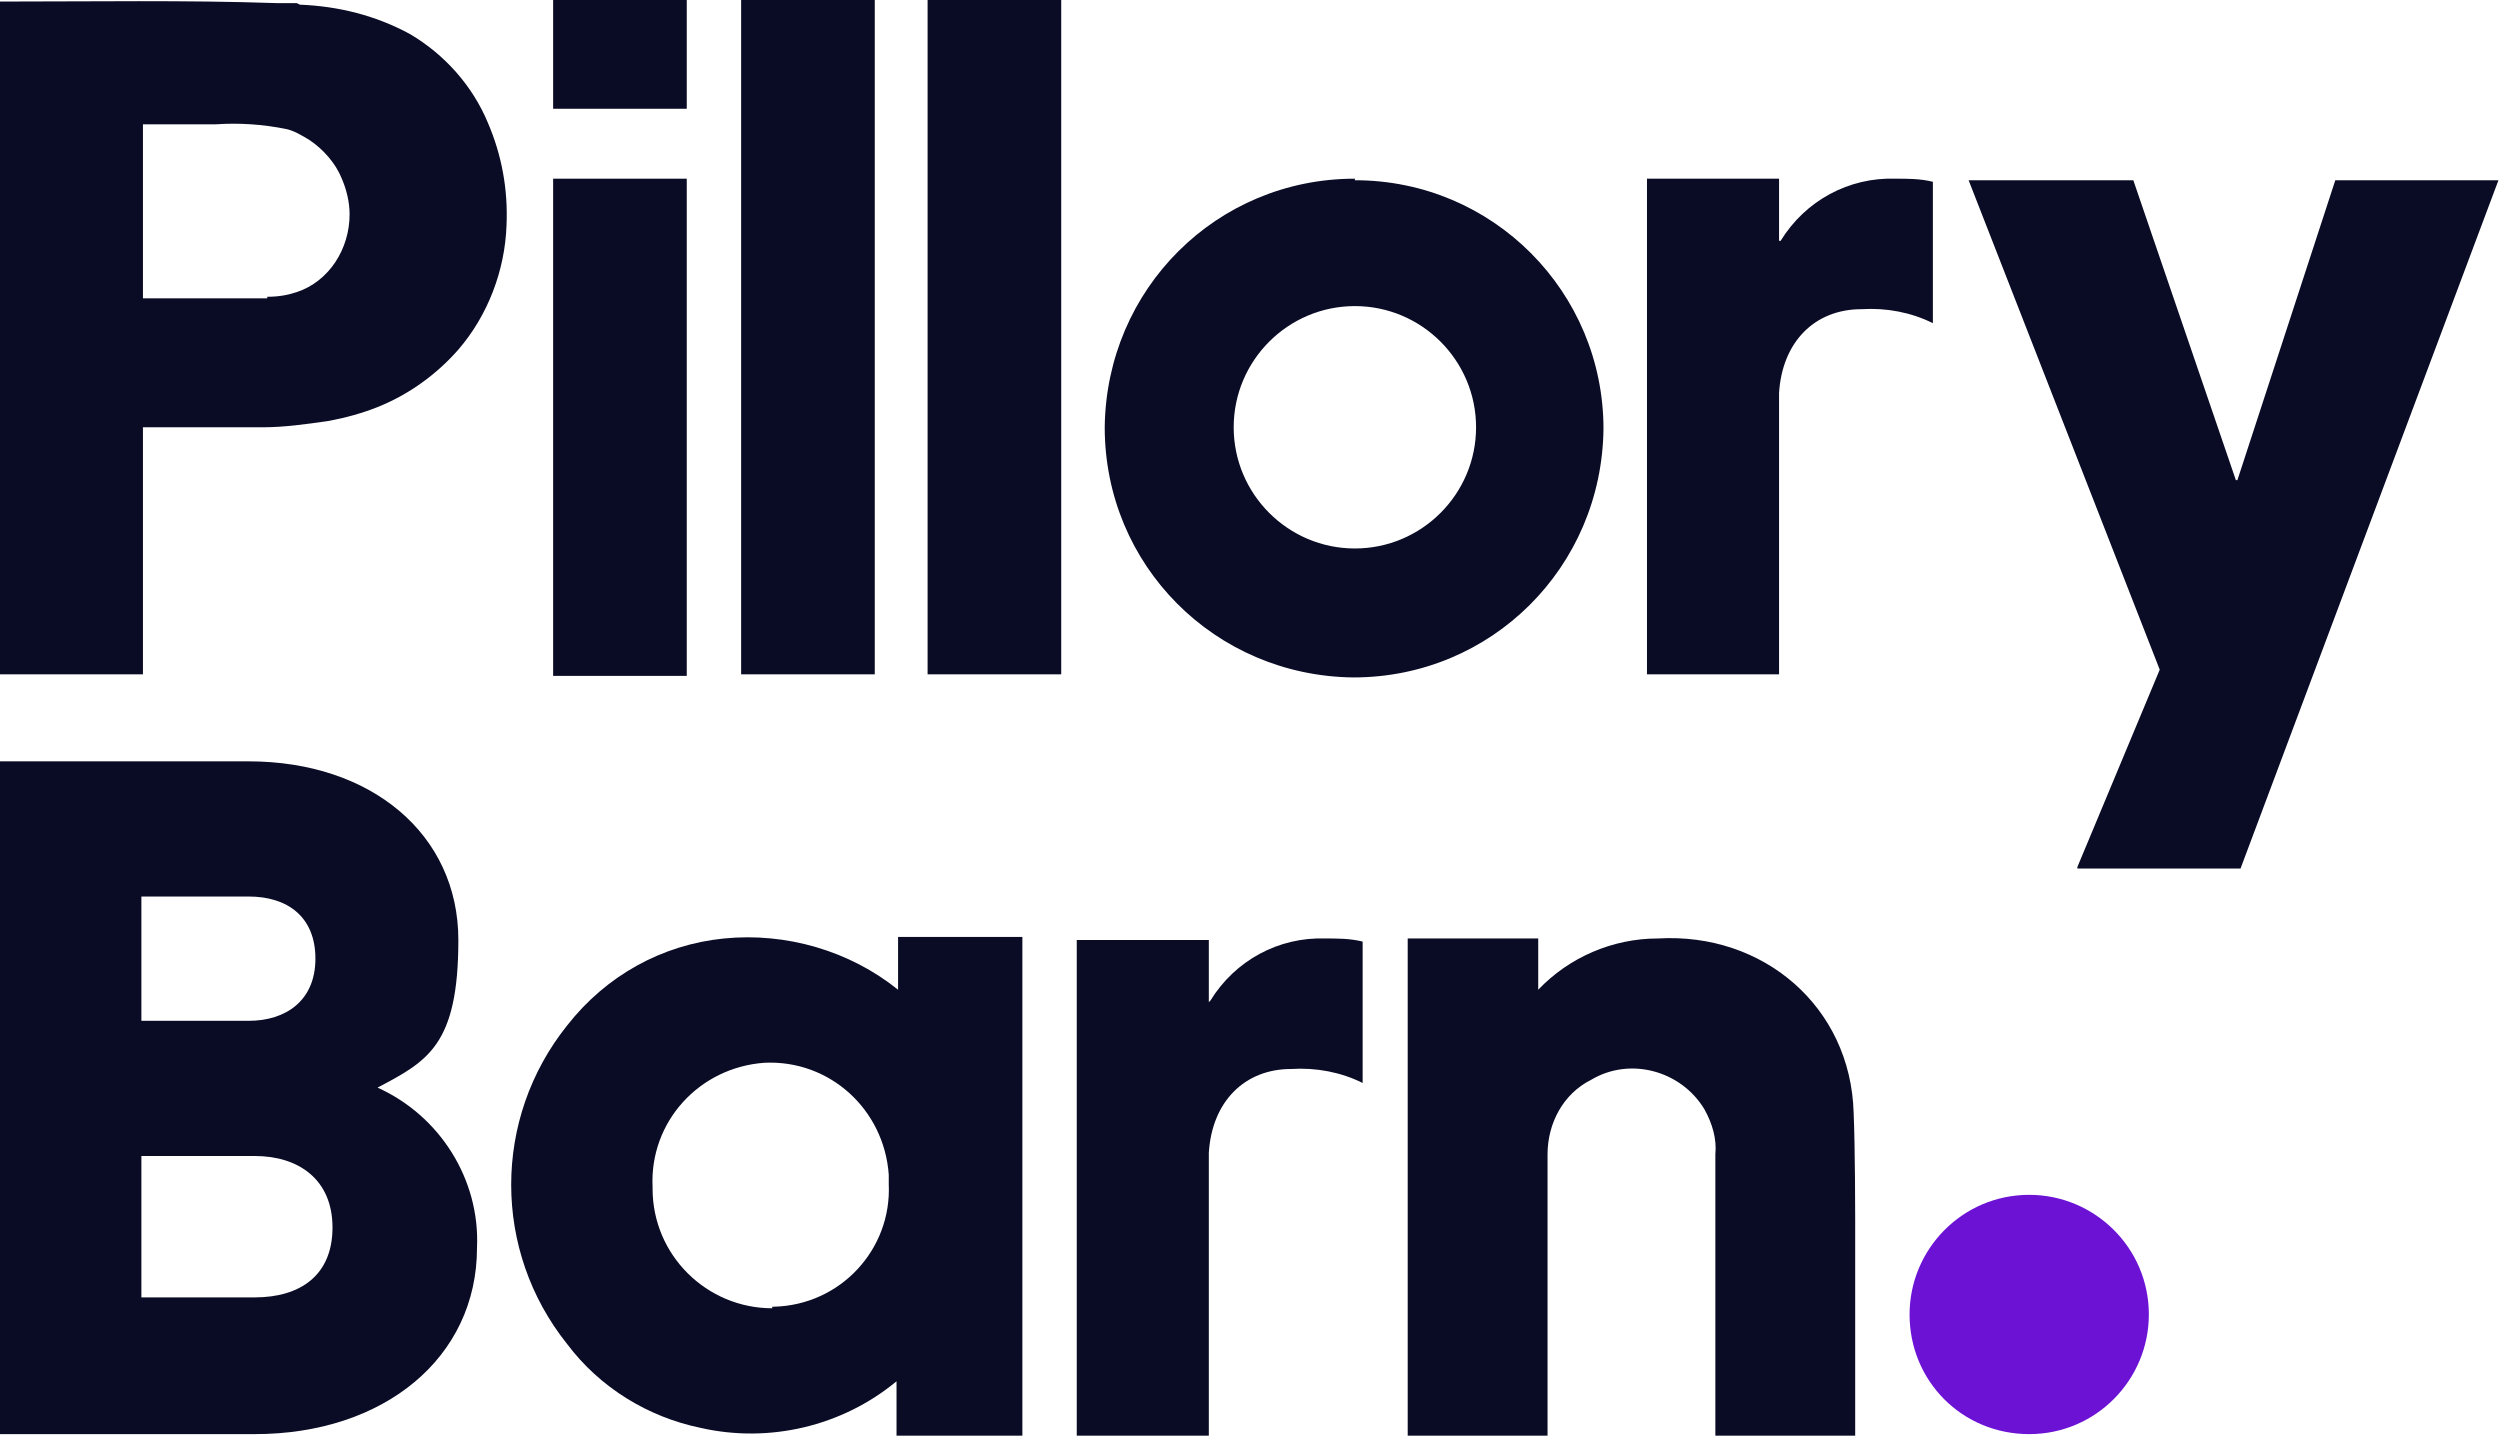
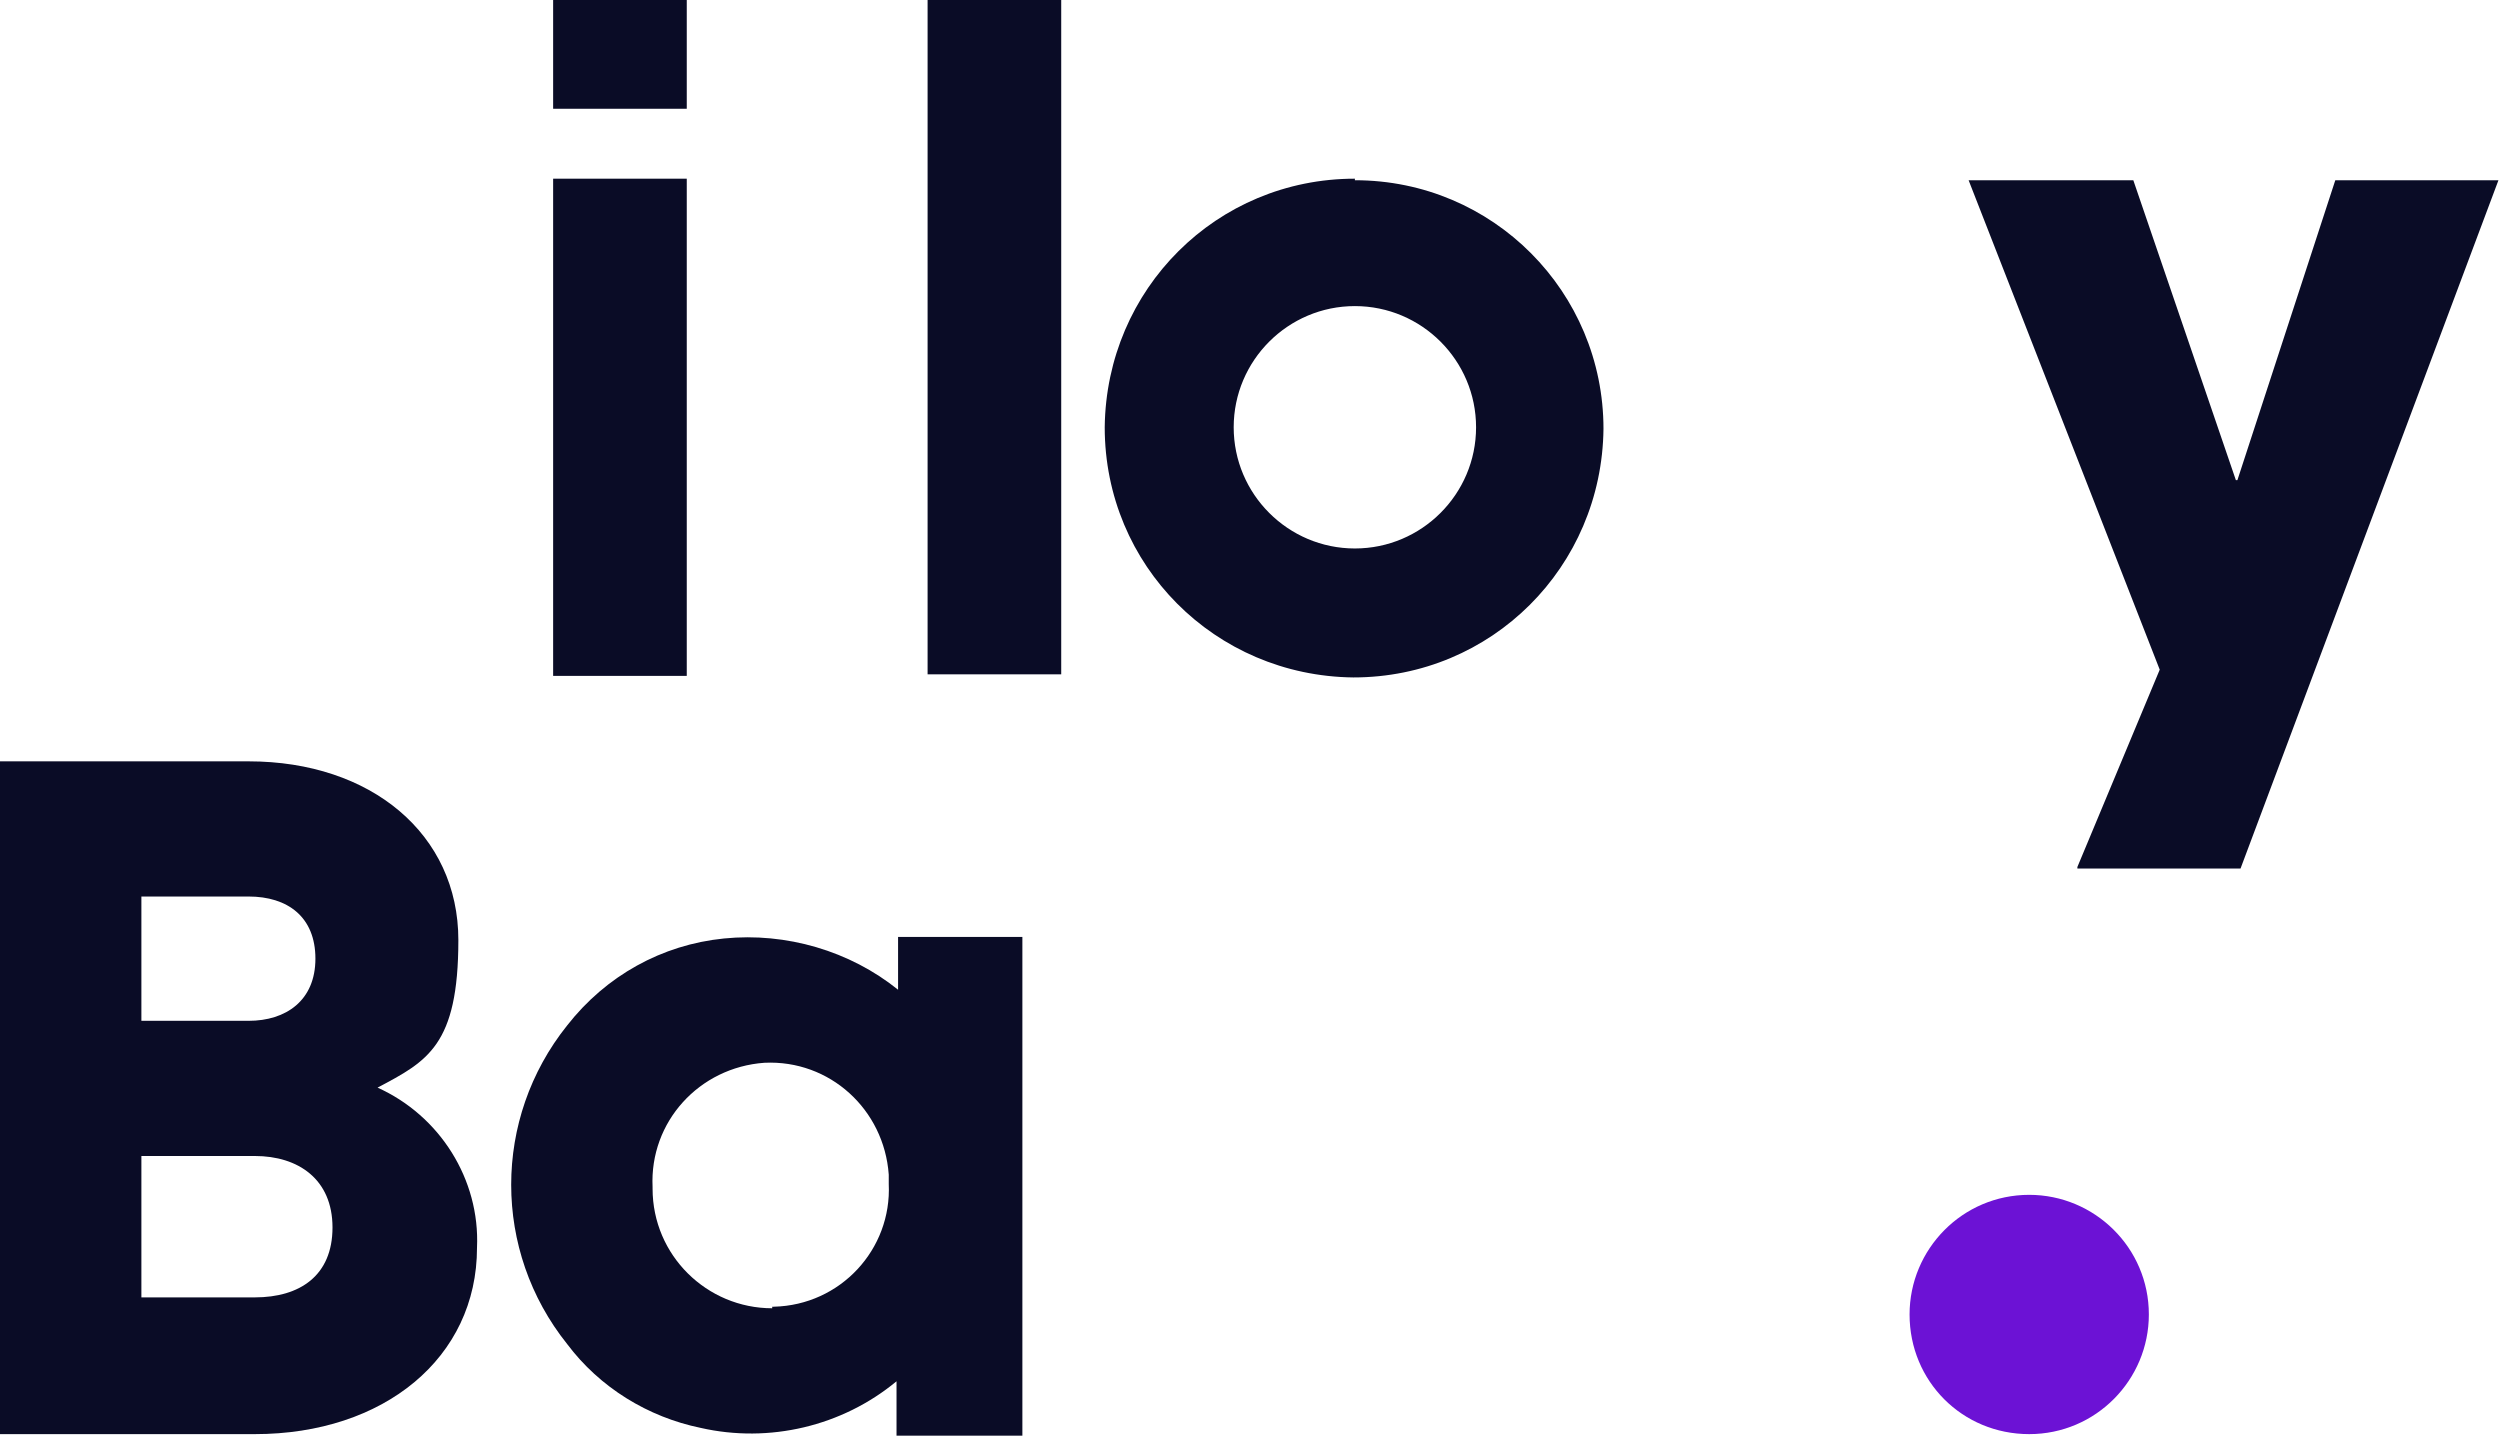
<svg xmlns="http://www.w3.org/2000/svg" id="Layer_1" version="1.1" viewBox="0 0 160.9 92.4">
  <defs>
    <style>
      .st0 {
        fill: #6c12d5;
      }

      .st1 {
        fill: #0a0c26;
      }
    </style>
  </defs>
  <g id="Group_294">
    <path id="Path_1" class="st1" d="M57.8,60.3v3.4c-3.1-2.5-7.2-3.7-11.2-3.3-4,.4-7.6,2.4-10.1,5.6-4.8,6-4.8,14.5,0,20.5,2.1,2.8,5.2,4.7,8.6,5.4,4.4,1,9.1-.1,12.6-3,0,.5,0,1.2,0,1.9v1.6h8.1v-32.1h-8.1ZM49.7,84.2c-4.2,0-7.7-3.4-7.7-7.7,0,0,0,0,0-.1-.2-4.2,3-7.7,7.2-8,4.2-.2,7.7,3,8,7.2,0,.2,0,.4,0,.6.2,4.2-3.1,7.8-7.4,7.9,0,0,0,0-.1,0" />
-     <path id="Path_2" class="st1" d="M19.1.2c-.4,0-.9,0-1.3,0C11.9,0,6,.1,0,.1h0v43.3h9.2v-15.9h5.1c.9,0,1.7,0,2.6,0,1.4,0,2.8-.2,4.2-.4,1.1-.2,2.2-.5,3.2-.9,2-.8,3.8-2.1,5.2-3.7,1.9-2.2,3-5.1,3.1-8,.1-2.3-.3-4.5-1.2-6.6-1-2.4-2.8-4.4-5-5.7-2.2-1.2-4.6-1.8-7.1-1.9M17.2,19.2c-.9,0-1.8,0-2.7,0-1.8,0-3.5,0-5.3,0,0-2,0-4.2,0-6.3v-4.9c1.6,0,3.1,0,4.7,0,1.5-.1,3,0,4.5.3.5.1,1,.4,1.5.7.9.6,1.7,1.5,2.1,2.5.3.7.5,1.5.5,2.3,0,2.2-1.3,4.3-3.4,5-.6.2-1.2.3-1.9.3" />
-     <rect id="Rectangle_120" class="st1" x="47.7" width="8.6" height="43.4" />
    <rect id="Rectangle_121" class="st1" x="59.7" width="8.6" height="43.4" />
    <rect id="Rectangle_122" class="st1" x="35.6" y="11.5" width="8.6" height="32" />
    <rect id="Rectangle_123" class="st1" x="35.6" y="0" width="8.6" height="7" />
    <path id="Path_3" class="st1" d="M133.7,55.8l5.3-12.7-12.3-31.5h10.6l6.6,19.3h.1l6.3-19.3h10.5l-16.6,44.3h-10.5Z" />
    <path id="Path_4" class="st1" d="M0,49h16c7.9,0,13.5,4.7,13.5,11.5s-2,7.8-5.2,9.5c4,1.8,6.6,5.9,6.4,10.3,0,7.1-6,12-14.3,12H0v-43.3ZM16,57.7h-6.9v8h6.9c2.4,0,4.3-1.3,4.3-4s-1.8-4-4.3-4M16.4,74.4h-7.3v9.1h7.3c2.9,0,5-1.4,5-4.5s-2.2-4.6-5-4.6" />
-     <path id="Path_5" class="st1" d="M77.9,64.4c1.6-2.6,4.4-4.1,7.4-4,.8,0,1.6,0,2.4.2v9.1c-1.4-.7-3-1-4.6-.9-3,0-5.1,2.1-5.3,5.4v18.3h-8.5v-32h8.5v4Z" />
-     <path id="Path_6" class="st1" d="M114.6,15.5c1.6-2.6,4.4-4.1,7.4-4,.8,0,1.6,0,2.4.2v9.1c-1.4-.7-3-1-4.6-.9-3,0-5.1,2.1-5.3,5.4v18.1h-8.5V11.5h8.5v4Z" />
    <path id="Path_7" class="st0" d="M130.6,76.9c4.2,0,7.7,3.4,7.7,7.7,0,4.2-3.4,7.7-7.7,7.7s-7.7-3.4-7.7-7.7c0,0,0,0,0,0,0-4.2,3.4-7.7,7.7-7.7" />
-     <path id="Path_8" class="st1" d="M119.4,78.5s0-4.6-.1-6.9c-.2-6.8-5.8-11.6-12.6-11.2-2.9,0-5.7,1.2-7.7,3.3v-3.3h-8.4s0,32,0,32h9v-18.1c0-2,1-3.9,2.8-4.8,2.5-1.5,5.8-.6,7.3,1.9.5.9.8,1.9.7,2.9,0,5.6,0,11.3,0,16.9v1.3h9v-13.9Z" />
    <path id="Path_9" class="st1" d="M87.2,11.5c-8.9,0-16,7.1-16.1,16,0,8.9,7.1,16,16,16.1,8.9,0,16-7.1,16.1-16,0,0,0,0,0,0,0-8.8-7.1-16-16-16,0,0,0,0,0,0M87.2,35.3c-4.3,0-7.8-3.5-7.8-7.8,0-4.3,3.5-7.8,7.8-7.8,4.3,0,7.8,3.5,7.8,7.8,0,0,0,0,0,0,0,4.3-3.5,7.8-7.8,7.8,0,0,0,0,0,0" />
  </g>
</svg>